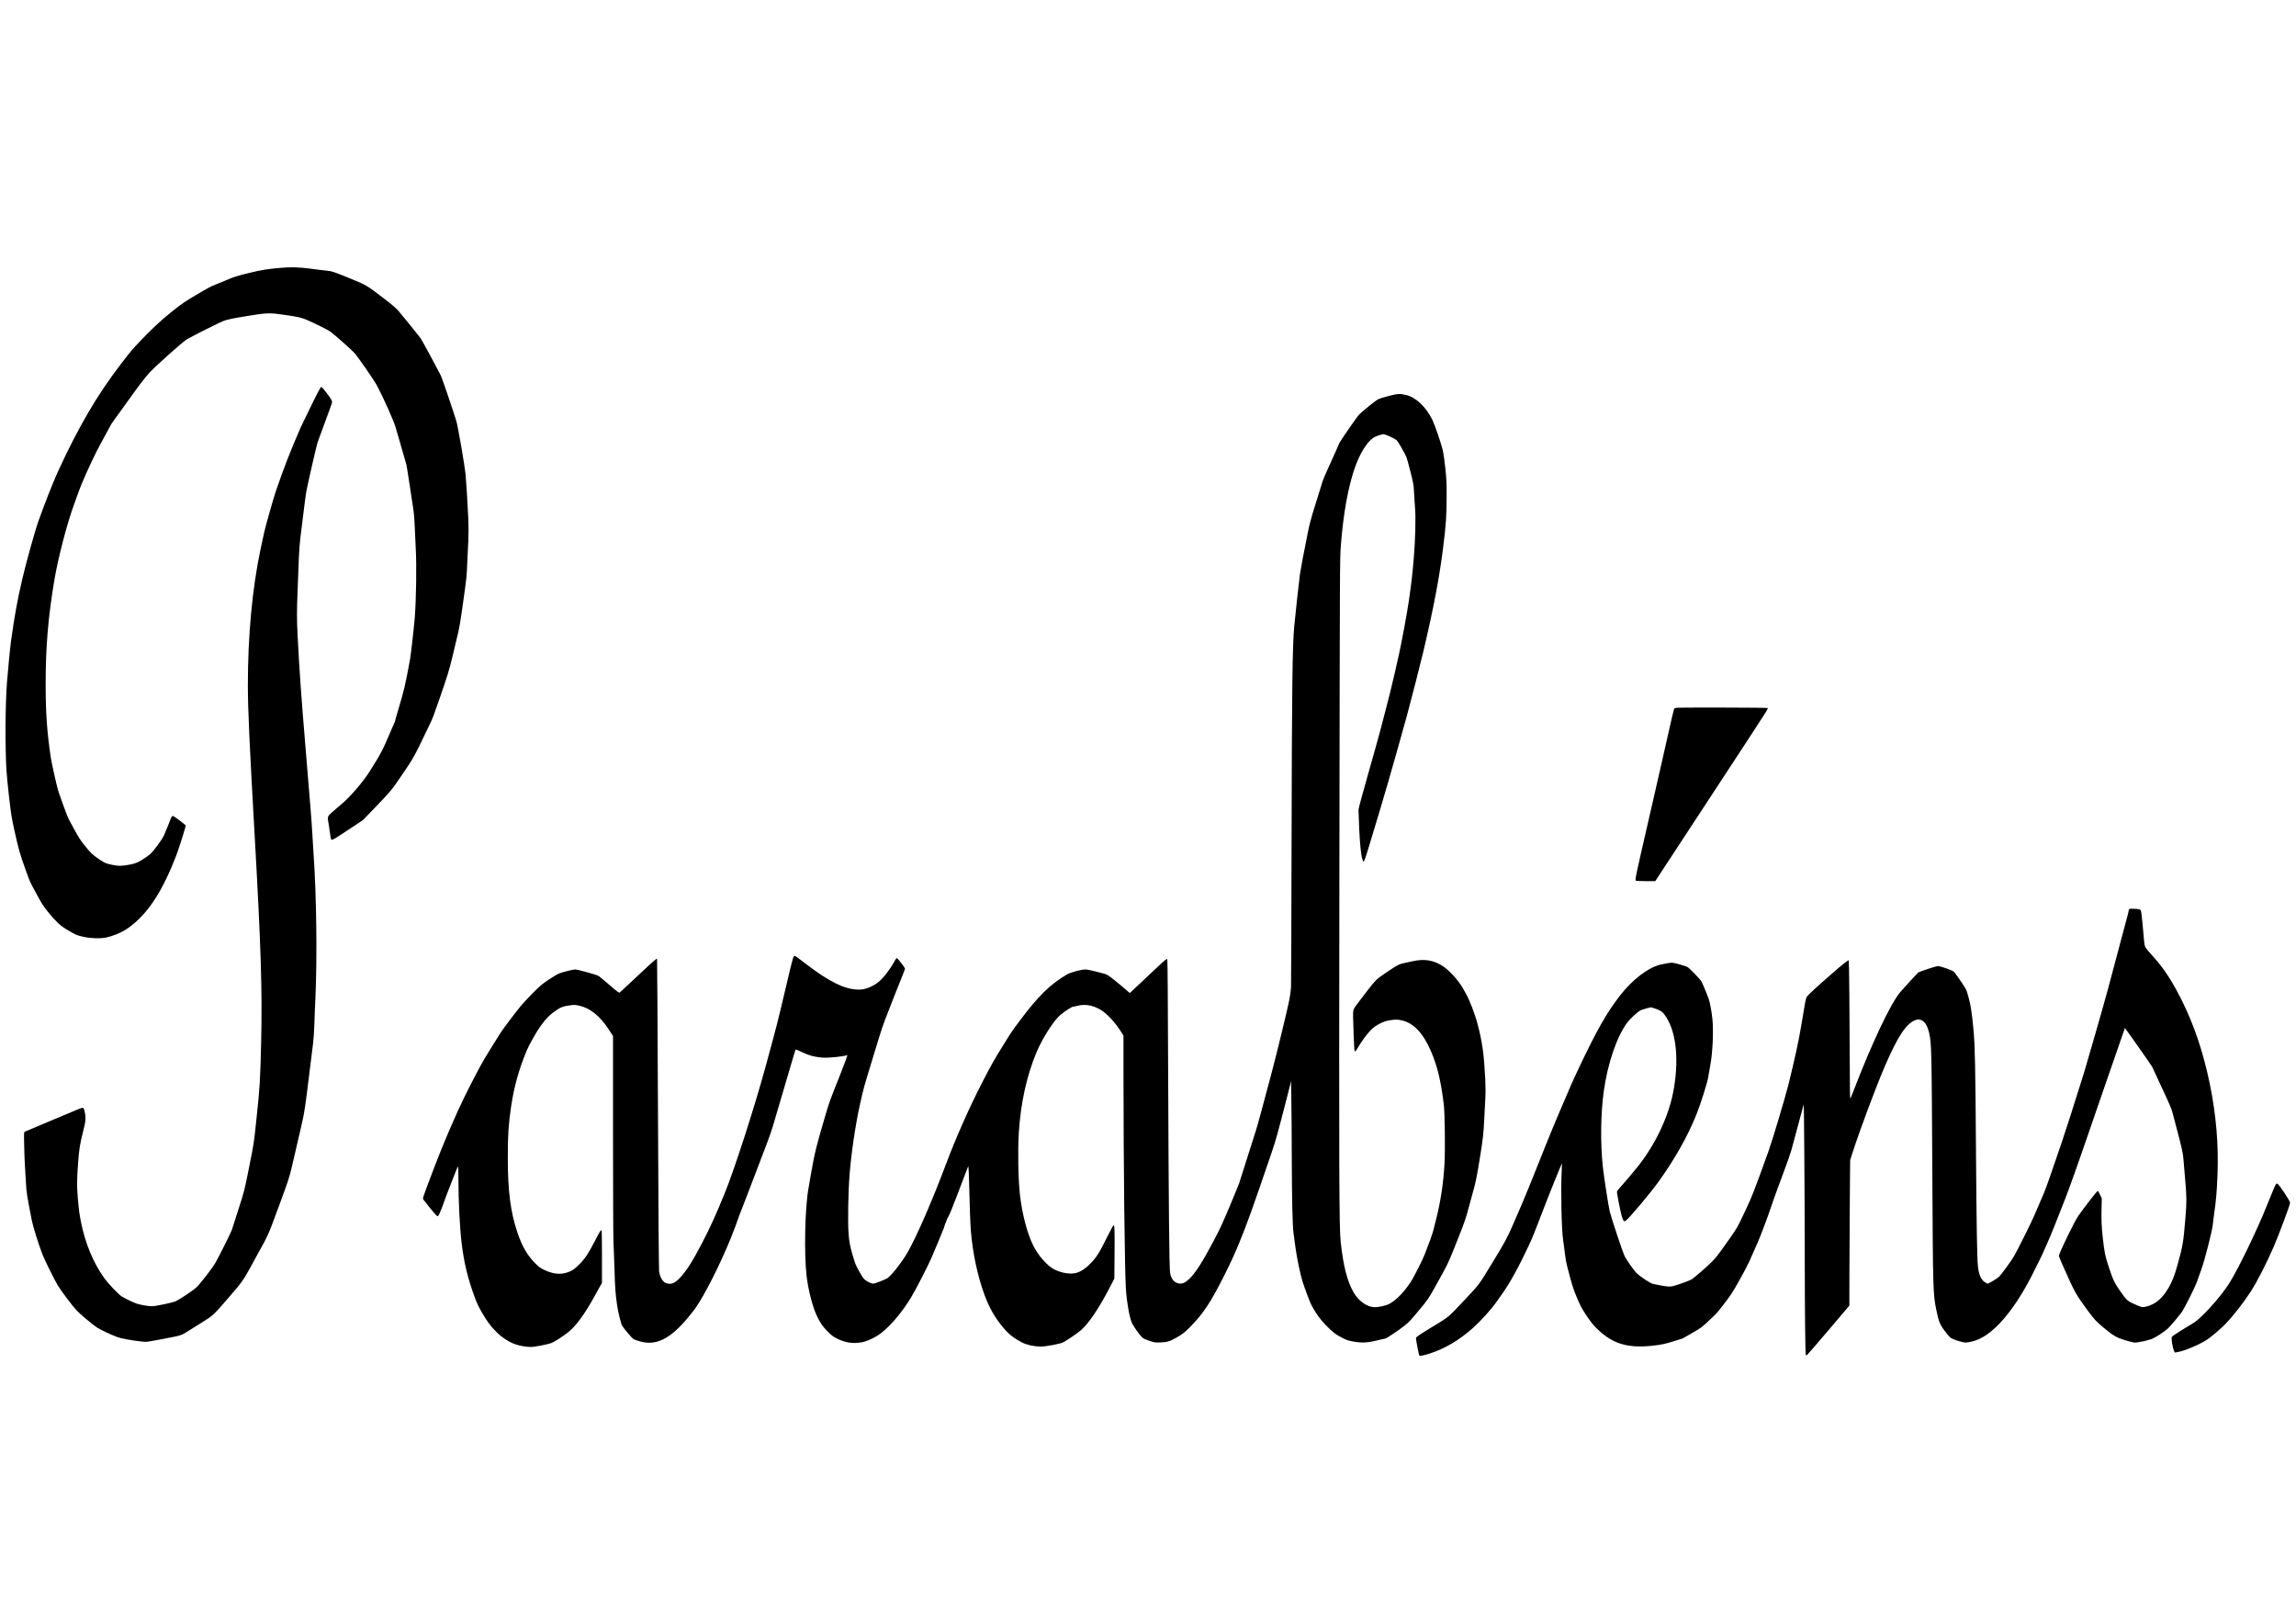
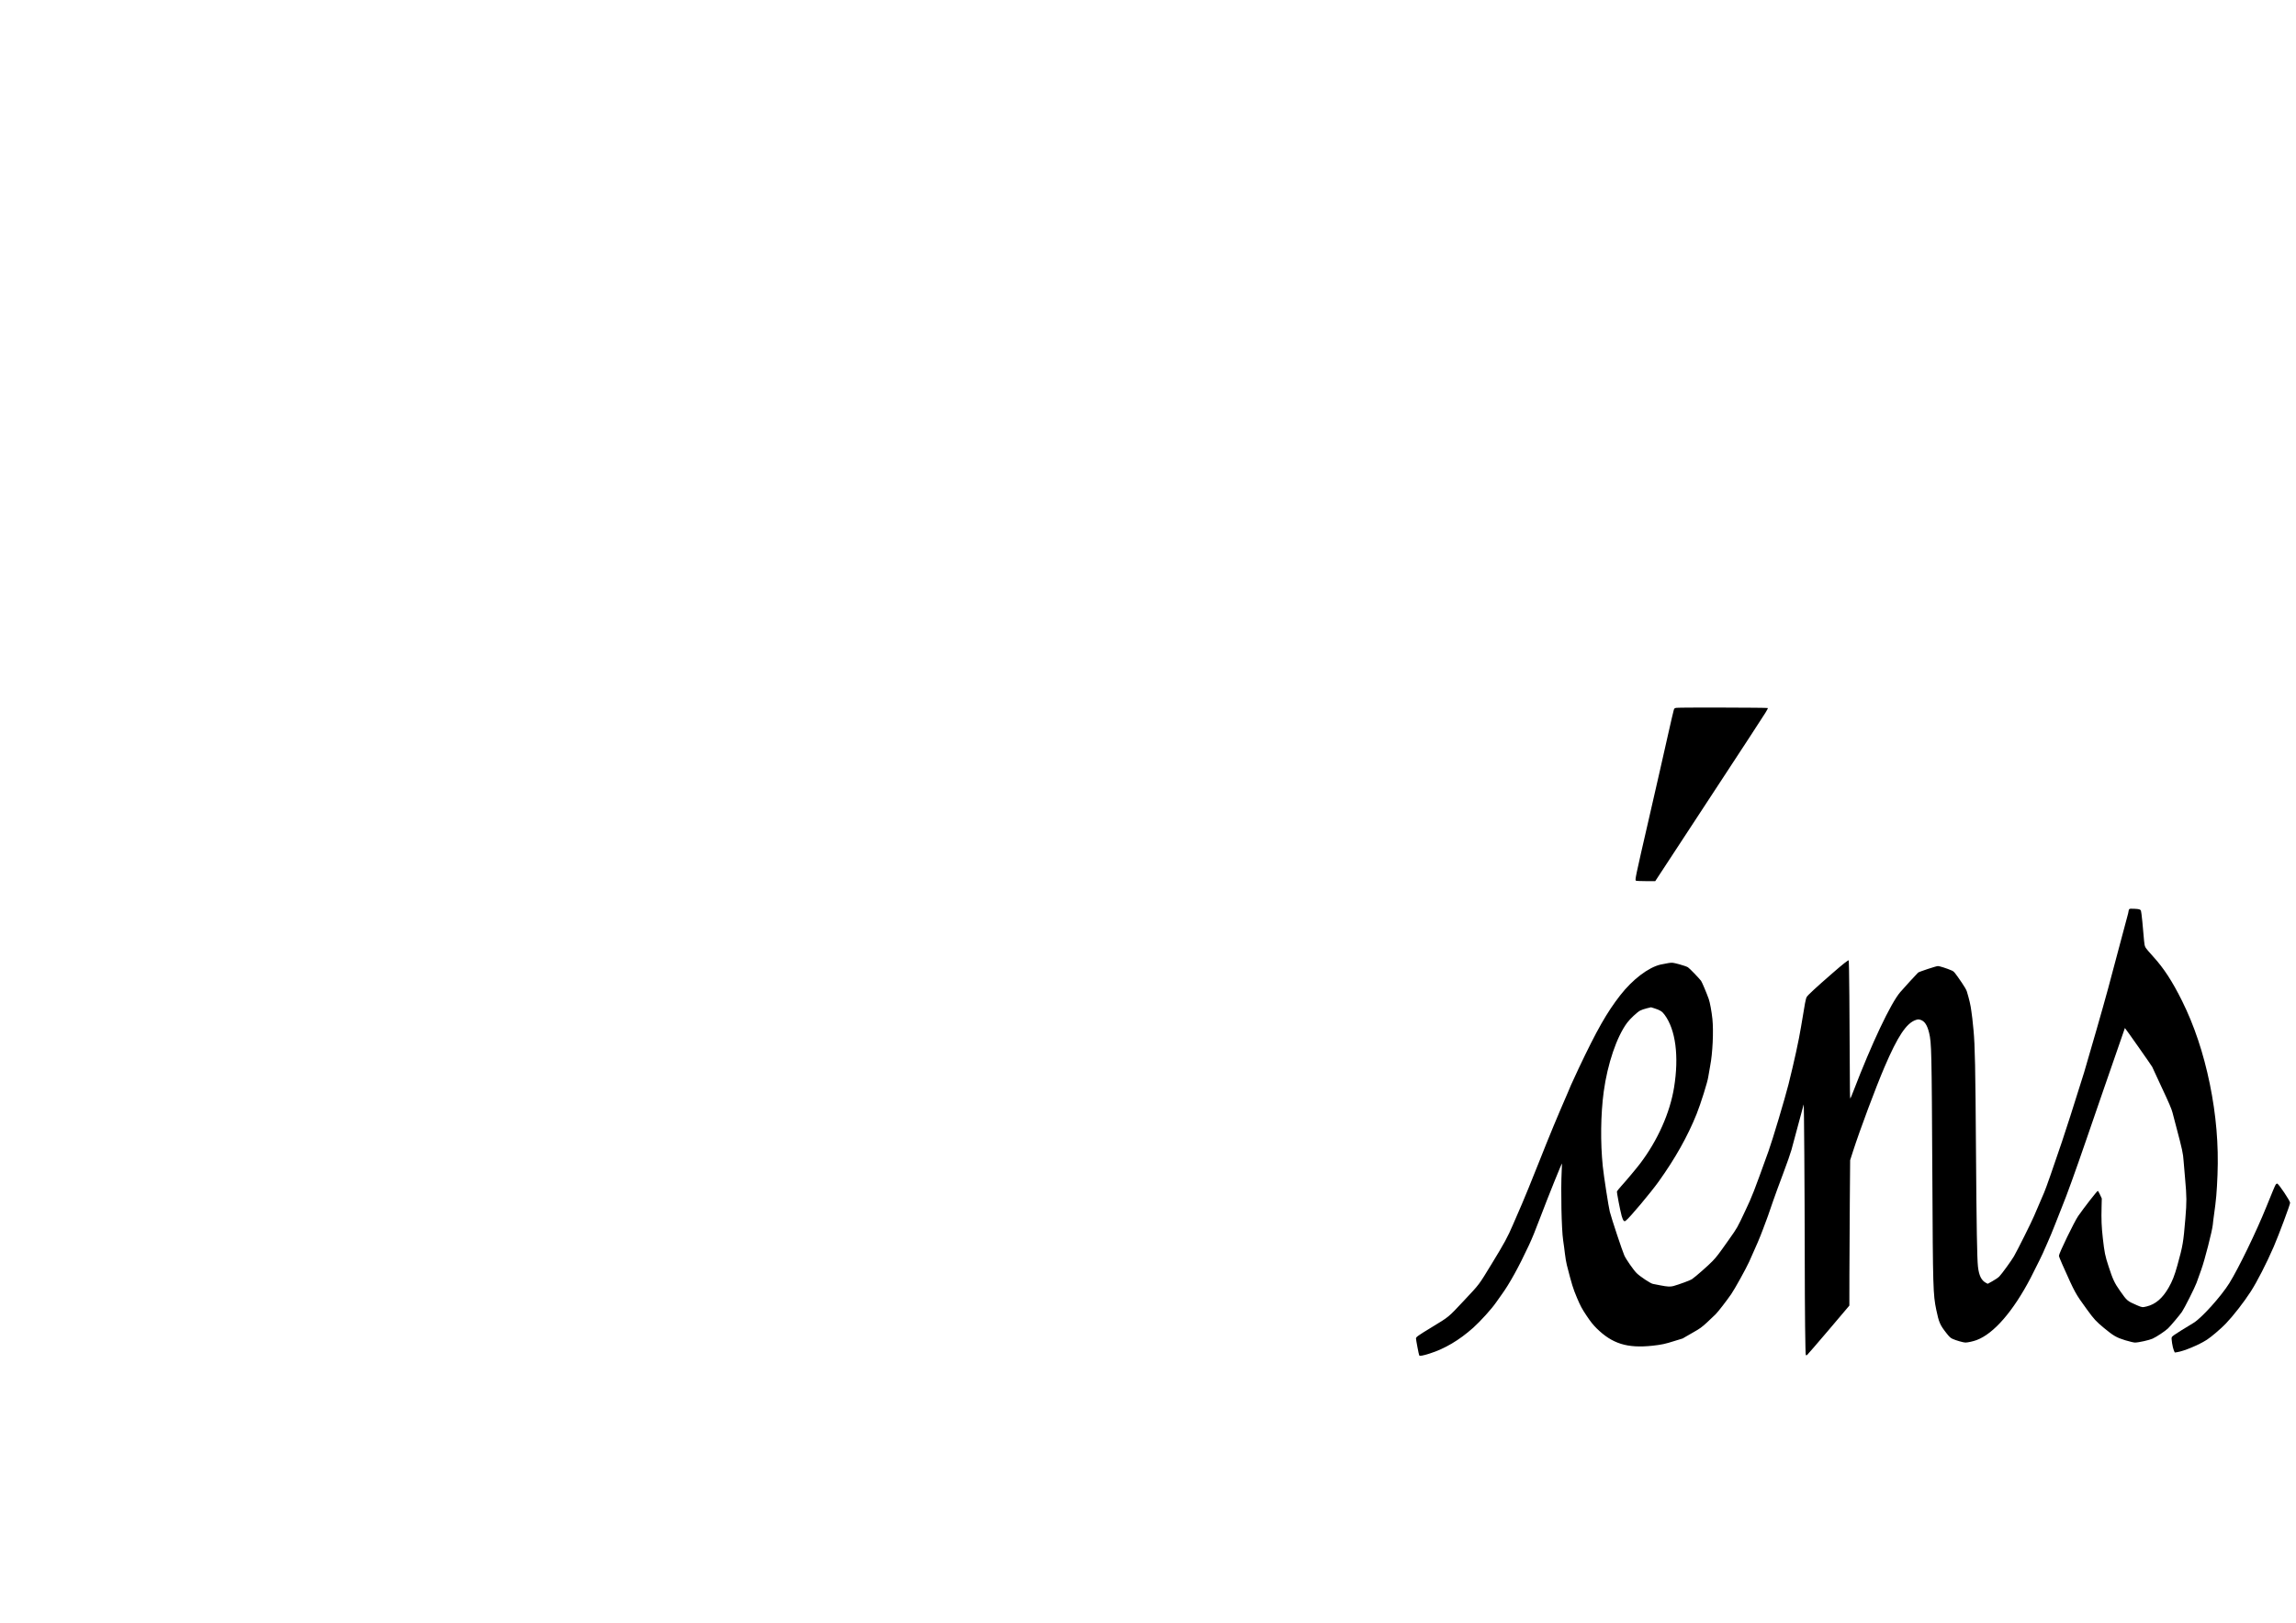
<svg xmlns="http://www.w3.org/2000/svg" version="1.0" width="3508pt" height="2480pt" viewBox="0 0 4678 3307" preserveAspectRatio="xMidYMid meet">
  <g transform="translate(0,3307) scale(0.1,-0.1)" fill="#000000" stroke="none">
-     <path d="M5715 27614 c-278 -25 -384 -42 -635 -103 -274 -67 -296 -74 -500 -161 -80 -34 -168 -69 -195 -79 -76 -28 -138 -61 -404 -218 -204 -120 -277 -170 -451 -308 -234 -186 -415 -353 -647 -595 -192 -201 -206 -218 -423 -500 -481 -625 -873 -1296 -1290 -2210 -91 -201 -261 -631 -385 -980 -69 -192 -261 -880 -333 -1195 -101 -439 -152 -718 -227 -1250 -18 -127 -69 -654 -84 -860 -33 -460 -38 -1257 -11 -1755 6 -107 31 -368 56 -580 39 -335 53 -420 105 -655 95 -427 106 -464 247 -860 67 -187 73 -201 192 -420 126 -233 146 -264 247 -390 149 -185 246 -278 368 -352 197 -118 220 -129 365 -159 157 -33 331 -37 462 -11 105 21 294 97 381 153 376 242 670 641 942 1280 42 98 95 231 117 294 75 215 176 543 172 554 -6 13 -203 165 -240 184 -20 10 -29 11 -40 1 -8 -6 -14 -15 -14 -20 0 -5 -28 -75 -62 -156 -34 -82 -72 -173 -84 -203 -25 -60 -105 -177 -210 -308 -52 -65 -88 -98 -168 -151 -142 -96 -189 -117 -307 -141 -171 -34 -246 -36 -382 -6 -130 27 -158 41 -309 148 -79 55 -118 93 -200 191 -56 67 -120 151 -143 187 -47 72 -216 379 -241 438 -36 83 -178 472 -199 547 -37 126 -133 560 -150 670 -78 527 -105 904 -105 1500 0 761 50 1357 176 2110 79 470 261 1168 410 1570 37 99 73 200 81 225 46 139 228 551 364 821 34 68 117 224 185 347 68 123 124 225 124 228 0 3 20 31 44 62 23 31 123 170 221 307 272 381 423 582 511 674 141 151 683 634 759 678 137 79 685 354 752 377 93 33 174 49 498 102 388 63 441 65 745 20 272 -39 350 -57 460 -106 180 -79 426 -202 473 -237 86 -63 442 -378 490 -435 99 -117 408 -566 466 -678 145 -281 333 -704 371 -834 20 -72 77 -266 125 -431 49 -165 92 -316 96 -335 5 -19 36 -215 69 -435 34 -220 68 -445 76 -500 9 -55 20 -210 25 -345 5 -135 13 -319 19 -410 20 -340 11 -1031 -20 -1430 -15 -185 -77 -738 -94 -830 -95 -525 -126 -656 -242 -1038 -35 -117 -64 -219 -64 -227 0 -7 -7 -26 -15 -42 -8 -15 -34 -75 -59 -133 -179 -424 -216 -495 -449 -862 -124 -196 -385 -502 -536 -630 -47 -40 -137 -117 -198 -171 -131 -115 -126 -99 -93 -288 11 -63 24 -152 29 -198 5 -45 14 -88 20 -94 17 -17 62 9 366 211 l280 186 232 240 c324 336 352 369 547 656 266 391 250 361 584 1060 64 135 51 100 207 545 137 393 197 588 250 815 20 85 59 245 85 355 62 252 77 339 144 825 66 478 64 450 76 740 6 129 15 332 21 450 7 153 7 286 0 460 -15 334 -39 713 -56 903 -16 166 -151 951 -186 1075 -36 128 -290 875 -313 922 -99 195 -385 725 -414 765 -41 58 -343 432 -446 553 -55 64 -123 123 -296 256 -375 287 -354 275 -746 434 -292 120 -320 128 -454 142 -63 6 -196 22 -295 36 -222 31 -411 37 -620 18z" />
-     <path d="M6342 24808 c-104 -211 -201 -410 -215 -443 -230 -531 -330 -790 -508 -1305 -45 -130 -196 -663 -233 -821 -14 -57 -49 -223 -80 -369 -168 -799 -256 -1752 -256 -2760 0 -483 31 -1160 140 -3085 127 -2236 155 -3146 131 -4175 -19 -806 -27 -930 -97 -1585 -54 -511 -47 -460 -145 -955 -101 -507 -98 -496 -230 -905 -60 -187 -117 -362 -125 -390 -18 -55 -240 -501 -332 -665 -60 -108 -304 -423 -391 -507 -57 -55 -337 -243 -415 -279 -67 -31 -412 -104 -489 -104 -72 0 -229 26 -306 51 -68 21 -263 115 -315 151 -75 52 -272 259 -350 368 -223 309 -389 710 -475 1140 -35 176 -45 253 -66 500 -20 233 -19 362 5 691 21 298 38 402 106 669 52 200 57 273 29 393 -17 71 -21 77 -44 77 -27 0 -38 -5 -446 -177 -590 -250 -711 -301 -729 -307 -18 -6 -19 -18 -13 -294 3 -158 11 -352 17 -432 5 -80 14 -226 19 -325 9 -179 20 -250 117 -747 25 -132 143 -509 221 -708 47 -119 229 -486 309 -624 58 -98 295 -415 377 -503 78 -84 333 -298 425 -358 73 -47 255 -133 402 -190 84 -33 279 -69 513 -95 98 -10 73 -14 510 69 291 55 293 56 457 161 58 37 184 116 280 176 196 122 217 141 475 439 308 355 344 404 475 645 40 74 109 200 153 280 230 415 211 372 416 925 241 652 235 632 347 1120 57 248 122 528 144 623 50 213 72 359 149 992 34 272 70 563 80 645 11 83 22 252 26 380 3 127 13 367 21 535 38 819 22 2103 -36 2925 -5 77 -17 262 -25 410 -14 254 -41 590 -135 1715 -93 1111 -130 1636 -165 2320 -19 369 -19 503 0 970 8 206 19 490 24 630 6 140 19 323 30 405 11 83 38 303 61 490 22 187 49 390 59 450 27 150 206 933 232 1014 12 36 81 226 154 421 73 195 135 367 139 383 4 18 0 39 -14 65 -33 63 -184 257 -202 260 -14 3 -57 -76 -206 -380z" />
-     <path d="M28302 25006 c-94 -24 -191 -54 -215 -65 -56 -27 -343 -258 -406 -327 -41 -45 -391 -553 -391 -567 0 -3 -34 -81 -76 -174 -42 -92 -116 -256 -164 -363 -49 -107 -95 -217 -103 -245 -25 -82 -141 -457 -201 -647 -34 -109 -74 -267 -101 -405 -81 -402 -144 -735 -159 -838 -14 -93 -95 -836 -116 -1060 -38 -410 -48 -1250 -55 -4500 -3 -1512 -8 -2799 -11 -2860 -3 -60 -19 -177 -36 -260 -45 -224 -253 -1081 -362 -1490 -187 -706 -276 -1032 -319 -1170 -118 -376 -319 -1008 -340 -1070 -13 -38 -102 -254 -196 -478 -136 -324 -203 -468 -323 -695 -229 -434 -373 -658 -500 -778 -77 -73 -128 -97 -194 -92 -103 9 -173 89 -194 219 -17 105 -29 1438 -39 3982 -5 1579 -12 2402 -18 2408 -12 12 -54 -22 -253 -210 -80 -76 -227 -215 -328 -309 l-183 -172 -47 41 c-157 138 -364 304 -404 325 -25 13 -64 28 -85 33 -21 5 -100 25 -176 45 -85 22 -161 36 -199 36 -79 0 -300 -60 -366 -99 -347 -204 -589 -442 -962 -941 -169 -226 -170 -228 -332 -490 -204 -328 -233 -380 -431 -762 -252 -483 -542 -1137 -742 -1671 -278 -739 -576 -1426 -771 -1778 -105 -190 -322 -472 -416 -542 -44 -32 -260 -117 -298 -117 -33 0 -91 26 -157 71 -33 23 -58 57 -117 162 -85 150 -89 160 -145 352 -52 179 -68 264 -81 428 -19 245 -9 839 20 1212 36 451 121 1025 215 1442 77 342 59 277 263 948 189 622 189 621 326 970 59 149 119 302 133 340 14 39 64 162 110 275 45 113 83 211 83 218 0 7 -36 60 -81 118 -60 77 -84 102 -93 95 -7 -6 -25 -34 -41 -63 -87 -162 -225 -341 -325 -422 -118 -95 -273 -156 -396 -156 -286 0 -608 157 -1096 533 -103 80 -195 148 -205 151 -38 15 -38 15 -178 -579 -193 -818 -180 -769 -430 -1685 -224 -824 -640 -2111 -838 -2590 -186 -453 -290 -680 -457 -1001 -196 -375 -311 -555 -447 -700 -108 -114 -178 -142 -278 -109 -72 24 -128 117 -146 242 -6 46 -15 1219 -23 3216 -7 1728 -16 3145 -19 3149 -12 11 -61 -32 -524 -467 -120 -113 -226 -211 -235 -218 -15 -12 -40 6 -205 148 -103 89 -204 173 -223 186 -40 26 -423 134 -479 134 -54 0 -290 -60 -345 -87 -76 -38 -263 -160 -336 -219 -86 -69 -336 -325 -434 -443 -93 -112 -358 -463 -408 -541 -50 -77 -253 -405 -327 -528 -80 -134 -258 -474 -410 -782 -180 -367 -439 -970 -609 -1420 -44 -118 -117 -311 -162 -428 -61 -161 -78 -217 -70 -230 5 -9 69 -91 142 -182 92 -114 139 -165 153 -165 16 0 30 24 72 130 28 71 55 141 58 155 4 14 30 86 59 160 29 74 91 233 137 353 46 119 87 217 91 217 5 0 8 -114 8 -252 0 -448 27 -987 65 -1308 48 -402 125 -720 267 -1107 45 -123 81 -198 149 -314 112 -191 177 -278 299 -399 106 -106 254 -202 379 -245 88 -31 224 -55 312 -55 80 0 341 50 425 81 56 21 217 124 335 215 151 116 336 364 521 699 39 72 94 171 122 220 l51 90 0 532 c0 292 -3 535 -8 539 -14 14 -35 -20 -140 -223 -129 -249 -197 -352 -309 -465 -104 -105 -158 -141 -261 -173 -142 -45 -297 -25 -472 62 -75 38 -105 60 -177 135 -158 161 -265 348 -357 623 -141 420 -195 848 -195 1525 0 457 15 682 68 1041 61 406 157 752 318 1139 44 107 198 379 274 487 123 172 204 252 357 352 72 47 124 63 255 82 75 10 98 10 171 -5 228 -47 427 -204 611 -483 l90 -138 0 -2008 c0 -1194 4 -2086 10 -2200 5 -106 14 -349 20 -542 10 -371 19 -495 51 -720 21 -150 81 -394 107 -435 46 -73 206 -260 235 -273 17 -9 75 -28 127 -43 325 -95 616 49 979 486 53 63 118 146 145 184 189 266 505 890 727 1436 51 126 137 354 154 410 8 25 31 88 53 140 21 52 76 192 120 310 45 118 123 321 172 450 221 570 313 820 354 958 60 201 233 788 313 1062 35 124 82 281 103 350 21 69 41 135 45 147 6 20 11 19 141 -43 141 -67 241 -94 409 -109 116 -10 433 22 509 51 8 3 -55 -167 -138 -378 -225 -566 -228 -576 -294 -798 -203 -686 -232 -805 -312 -1260 -16 -96 -39 -224 -49 -285 -72 -411 -90 -1330 -36 -1790 35 -289 128 -644 217 -820 71 -142 114 -202 212 -300 87 -87 114 -107 196 -147 165 -81 315 -104 490 -74 123 21 297 105 415 199 201 161 420 424 596 714 87 141 345 642 412 798 111 258 208 491 227 545 13 36 27 70 31 75 3 6 10 26 14 45 4 19 13 44 20 55 7 11 16 34 20 51 3 17 21 55 39 83 19 29 93 211 170 414 75 199 158 418 185 486 l48 124 6 -44 c3 -24 9 -163 12 -309 9 -409 25 -843 36 -970 37 -448 138 -922 276 -1295 99 -268 209 -461 376 -662 119 -143 217 -221 392 -312 96 -50 244 -82 380 -82 94 -1 355 46 439 78 55 21 309 191 381 256 175 155 389 481 631 957 l48 95 4 497 c4 498 1 589 -21 587 -7 0 -69 -116 -139 -258 -149 -302 -214 -404 -336 -526 -95 -96 -183 -155 -272 -183 -121 -38 -311 -9 -465 71 -140 72 -320 277 -423 482 -122 245 -227 644 -271 1030 -36 315 -46 908 -23 1280 38 598 163 1161 362 1633 124 293 360 659 493 764 86 69 223 158 242 158 11 0 53 9 94 20 176 47 371 2 537 -123 106 -80 243 -233 327 -363 l77 -121 0 -774 c1 -1905 25 -4032 50 -4399 19 -278 74 -575 125 -689 29 -62 157 -241 207 -287 24 -23 64 -42 148 -69 112 -36 118 -37 230 -32 132 5 184 21 322 99 113 63 173 110 282 222 266 271 418 502 697 1059 109 216 212 440 288 625 174 425 272 696 676 1882 77 225 128 411 292 1050 l98 385 6 -445 c4 -245 7 -742 8 -1105 3 -860 15 -1397 35 -1540 9 -60 27 -197 41 -304 26 -197 94 -526 141 -681 35 -114 151 -425 178 -475 94 -179 175 -293 296 -418 143 -148 204 -194 348 -266 88 -44 121 -55 225 -72 169 -29 286 -23 476 25 80 20 153 36 163 36 21 0 264 162 383 255 99 78 129 109 300 315 178 213 206 254 312 445 304 545 273 480 498 1045 93 232 148 386 179 500 24 91 71 262 104 380 71 253 84 315 151 726 64 392 78 515 91 794 5 124 15 308 21 410 8 138 8 244 0 415 -26 514 -58 744 -156 1122 -50 196 -163 490 -239 623 -24 41 -56 98 -71 125 -76 135 -264 343 -384 424 -195 133 -391 165 -641 107 -63 -15 -147 -34 -187 -41 -79 -16 -127 -42 -333 -183 -237 -162 -196 -118 -558 -591 -127 -165 -126 -163 -124 -315 4 -208 22 -648 28 -679 3 -15 9 -27 14 -27 5 0 24 25 42 56 130 218 265 387 362 453 104 71 199 111 300 126 123 19 153 18 241 0 242 -51 442 -261 600 -630 130 -303 201 -597 261 -1080 21 -171 31 -940 15 -1210 -22 -394 -78 -765 -172 -1138 -38 -154 -72 -284 -76 -290 -5 -7 -13 -30 -19 -52 -14 -49 -29 -89 -65 -180 -16 -38 -45 -115 -65 -170 -43 -119 -235 -500 -300 -594 -150 -219 -301 -369 -441 -440 -54 -27 -208 -61 -278 -61 -156 0 -329 119 -434 298 -132 226 -213 542 -266 1037 -31 287 -35 1340 -26 7690 9 6211 9 6220 30 6495 50 650 149 1195 286 1585 100 282 235 505 366 601 45 32 109 57 210 80 31 7 243 -90 278 -127 35 -38 173 -279 197 -344 12 -33 50 -170 84 -304 59 -237 62 -251 71 -430 5 -102 14 -233 19 -291 18 -187 6 -671 -25 -1025 -31 -365 -44 -477 -100 -870 -33 -232 -150 -865 -201 -1090 -14 -60 -52 -228 -84 -371 -62 -271 -118 -500 -193 -784 -24 -91 -72 -273 -106 -405 -35 -132 -148 -539 -253 -905 -104 -366 -190 -683 -190 -705 -1 -22 6 -199 15 -393 16 -336 37 -533 68 -629 23 -71 32 -50 139 302 325 1071 444 1481 767 2645 70 253 278 1066 338 1320 205 873 321 1482 399 2105 55 436 70 648 70 1015 1 286 -2 357 -26 590 -17 162 -38 306 -53 370 -38 155 -160 511 -212 618 -128 263 -339 462 -535 506 -135 30 -160 29 -346 -18z" />
    <path d="M34160 18651 c-42 -6 -46 -9 -58 -46 -7 -22 -58 -240 -113 -485 -122 -545 -196 -866 -388 -1705 -287 -1246 -292 -1272 -269 -1286 7 -5 99 -9 203 -9 l190 0 290 442 c337 514 824 1257 1111 1695 111 170 348 531 526 803 347 530 376 576 364 587 -9 9 -1791 13 -1856 4z" />
    <path d="M43383 14549 c-7 -7 -13 -23 -13 -34 0 -12 -14 -71 -31 -131 -17 -60 -72 -269 -124 -464 -238 -904 -300 -1131 -500 -1829 -118 -410 -232 -802 -253 -871 -219 -699 -367 -1164 -451 -1410 -167 -496 -330 -962 -361 -1030 -61 -140 -160 -371 -206 -480 -47 -114 -336 -693 -410 -822 -51 -88 -248 -360 -299 -412 -22 -23 -84 -65 -138 -95 l-98 -54 -36 19 c-93 49 -142 148 -163 332 -18 163 -29 806 -40 2342 -12 1731 -21 2160 -50 2470 -11 118 -23 229 -25 245 -3 17 -12 84 -20 150 -12 106 -44 244 -92 400 -8 28 -53 106 -101 175 -147 214 -159 230 -210 251 -94 41 -245 89 -277 89 -35 0 -381 -114 -404 -133 -20 -17 -295 -317 -364 -398 -195 -228 -581 -1044 -954 -2016 -32 -84 -61 -153 -65 -153 -5 0 -9 260 -9 578 -3 1047 -14 2230 -21 2238 -10 10 -120 -76 -333 -262 -339 -295 -502 -446 -523 -483 -22 -40 -33 -97 -117 -611 -44 -270 -138 -701 -255 -1170 -72 -285 -325 -1133 -407 -1360 -304 -845 -332 -917 -473 -1214 -168 -357 -160 -342 -332 -586 -223 -316 -249 -349 -336 -441 -83 -87 -349 -321 -422 -370 -34 -23 -261 -106 -375 -138 -61 -17 -126 -13 -259 13 -66 13 -138 27 -159 31 -47 8 -262 150 -332 220 -62 61 -217 284 -250 359 -43 97 -257 740 -296 891 -24 90 -124 736 -143 925 -50 485 -43 1062 19 1520 77 567 266 1124 479 1407 62 82 201 212 262 245 27 14 88 36 136 47 l87 21 68 -21 c115 -36 159 -63 209 -132 225 -305 295 -844 193 -1477 -84 -520 -334 -1082 -693 -1555 -76 -100 -278 -341 -385 -459 -44 -49 -83 -98 -86 -107 -6 -19 62 -374 96 -501 12 -42 29 -84 40 -94 19 -17 21 -17 47 2 75 56 501 563 667 794 339 474 590 921 773 1376 83 207 224 656 237 754 4 30 22 134 40 230 50 258 70 703 45 950 -16 153 -50 338 -75 409 -43 121 -138 346 -157 371 -46 59 -234 254 -267 275 -20 13 -99 40 -176 61 -137 36 -142 36 -220 25 -44 -7 -117 -21 -162 -31 -248 -58 -571 -304 -821 -625 -275 -353 -478 -711 -847 -1490 -75 -159 -146 -312 -157 -340 -11 -27 -39 -95 -63 -150 -237 -546 -354 -827 -605 -1460 -133 -335 -281 -698 -328 -805 -47 -107 -130 -298 -184 -425 -111 -259 -174 -374 -431 -795 -277 -453 -241 -406 -573 -760 -323 -344 -291 -318 -664 -545 -267 -162 -310 -193 -310 -221 0 -28 58 -333 66 -345 11 -18 71 -8 213 37 309 98 600 270 888 526 144 129 378 387 463 512 18 27 70 100 115 162 157 215 351 565 556 1006 70 151 122 278 234 573 161 425 434 1101 440 1093 1 -2 -1 -70 -6 -153 -20 -394 -4 -1191 30 -1415 12 -74 27 -196 36 -271 8 -74 26 -178 39 -230 102 -399 127 -480 207 -669 72 -168 98 -218 193 -360 84 -126 133 -187 206 -260 319 -314 623 -409 1135 -355 186 20 269 38 449 96 83 27 155 49 160 49 6 0 26 11 45 24 20 13 103 61 186 107 128 72 167 100 275 199 69 63 148 138 175 166 53 53 221 271 317 409 72 104 302 519 366 660 149 329 221 498 279 655 35 96 68 184 73 195 10 22 36 96 135 385 35 102 127 354 205 560 78 206 154 425 170 485 26 101 233 868 249 925 8 28 20 -1687 22 -3104 1 -1115 11 -1991 22 -2002 4 -5 16 -4 25 2 9 6 207 235 440 509 l422 498 1 636 c1 350 4 1016 8 1481 l7 845 57 178 c143 444 465 1304 644 1722 268 626 445 891 635 956 45 15 57 15 96 4 85 -26 138 -106 177 -266 49 -208 52 -325 66 -2944 11 -2259 15 -2388 80 -2699 54 -258 76 -309 212 -481 55 -69 79 -92 120 -110 69 -32 221 -75 262 -75 47 0 161 25 229 51 349 130 745 587 1101 1269 104 200 275 550 275 563 0 4 30 71 66 149 36 79 108 251 159 383 52 132 111 283 133 337 99 240 276 731 502 1388 54 157 118 344 143 415 25 72 115 333 200 580 259 751 438 1270 441 1273 4 3 556 -783 556 -791 0 -3 87 -192 194 -419 149 -317 200 -436 220 -513 14 -55 48 -185 76 -290 123 -463 140 -543 150 -695 6 -80 20 -244 31 -365 33 -368 34 -463 5 -810 -41 -491 -51 -549 -162 -950 -58 -210 -104 -327 -181 -460 -123 -213 -265 -335 -444 -379 -89 -22 -93 -21 -197 23 -202 88 -202 88 -348 295 -112 159 -146 231 -232 496 -72 220 -84 280 -118 578 -26 238 -32 369 -25 642 l4 165 -36 78 c-20 42 -40 77 -45 77 -15 0 -273 -331 -400 -513 -79 -115 -392 -759 -392 -809 0 -12 32 -95 72 -183 262 -587 258 -579 498 -910 147 -202 184 -242 350 -380 190 -157 254 -194 430 -248 86 -26 175 -47 199 -47 73 0 292 49 360 80 86 40 251 150 313 208 47 44 237 269 284 337 49 70 266 501 298 592 19 54 62 175 96 268 70 192 223 791 235 915 3 41 15 134 25 205 42 292 57 460 71 816 24 610 -28 1218 -157 1849 -129 628 -318 1193 -565 1690 -200 402 -373 667 -586 900 -76 83 -148 168 -159 190 -16 28 -24 66 -29 132 -19 249 -55 600 -64 617 -15 27 -35 33 -136 38 -66 4 -93 2 -102 -8z" />
    <path d="M46366 8938 c-14 -22 -74 -164 -188 -448 -205 -509 -567 -1255 -756 -1560 -166 -266 -561 -706 -727 -808 -38 -24 -151 -93 -250 -153 -109 -67 -185 -119 -193 -134 -10 -20 -10 -43 3 -126 8 -55 24 -121 35 -146 l20 -46 43 6 c139 20 446 147 613 255 89 58 289 228 384 328 152 159 368 436 506 650 129 199 321 573 470 916 101 234 334 856 334 895 0 39 -232 385 -262 391 -9 2 -23 -7 -32 -20z" />
  </g>
</svg>